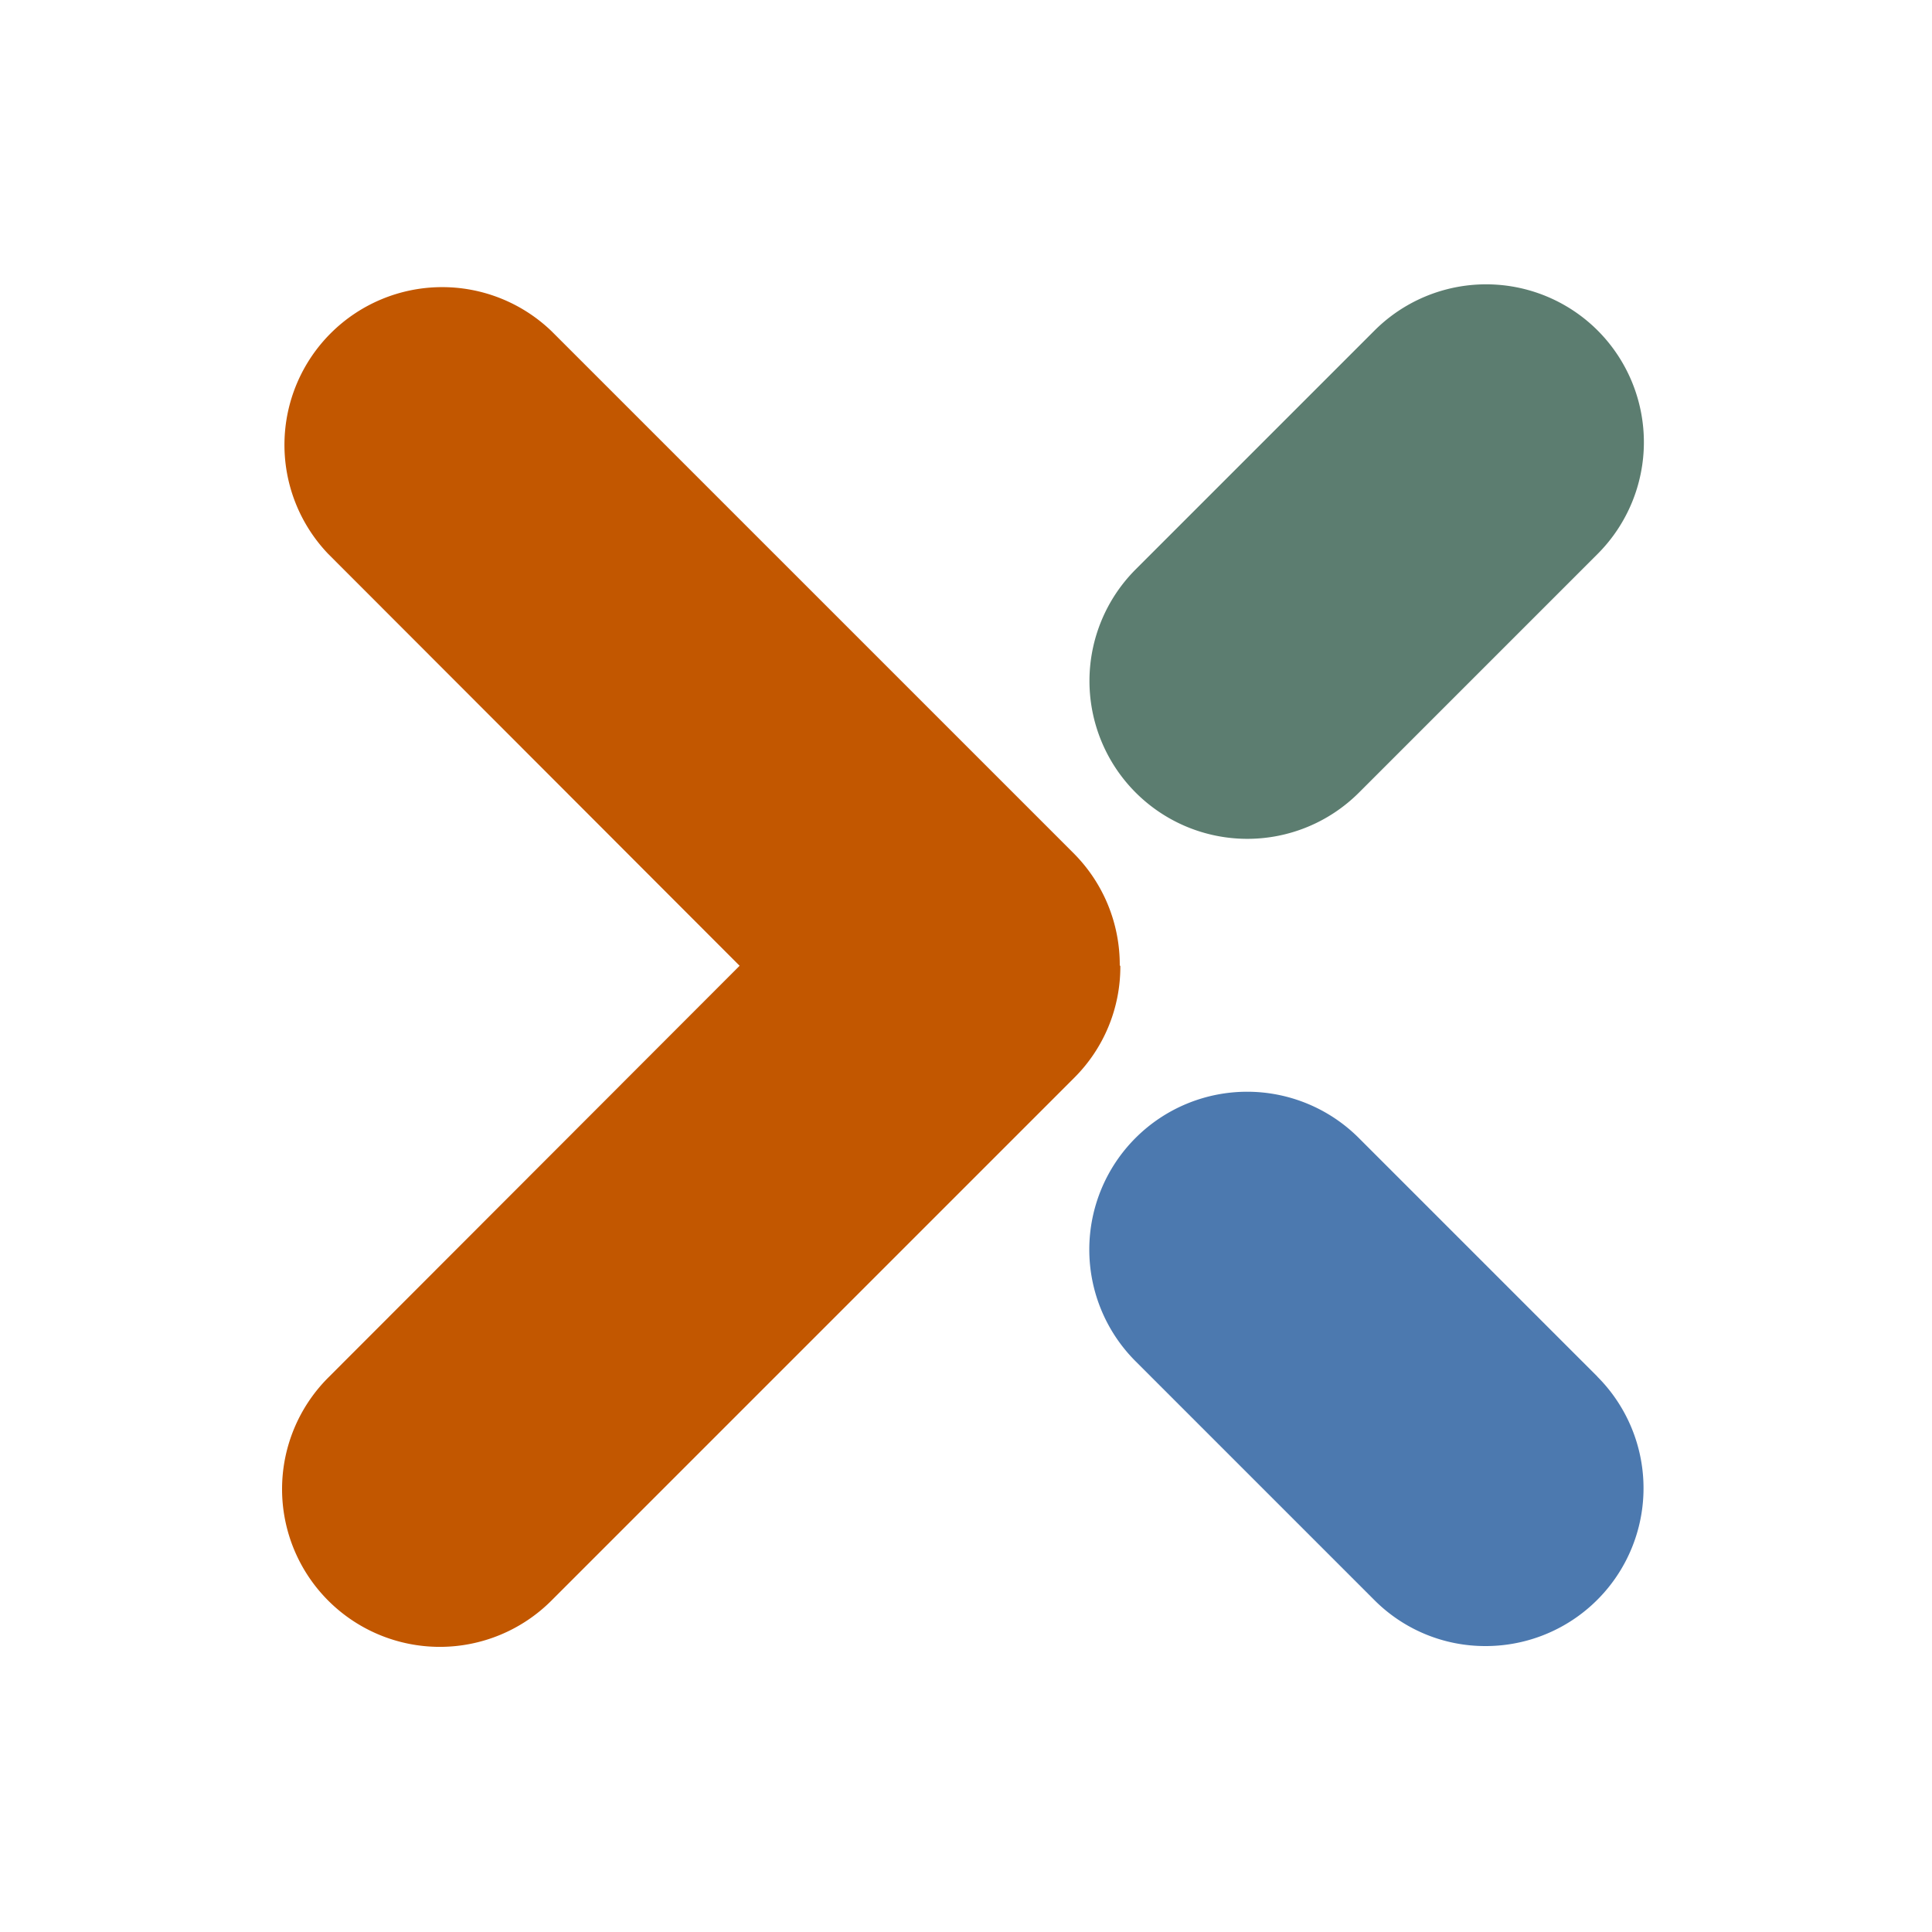
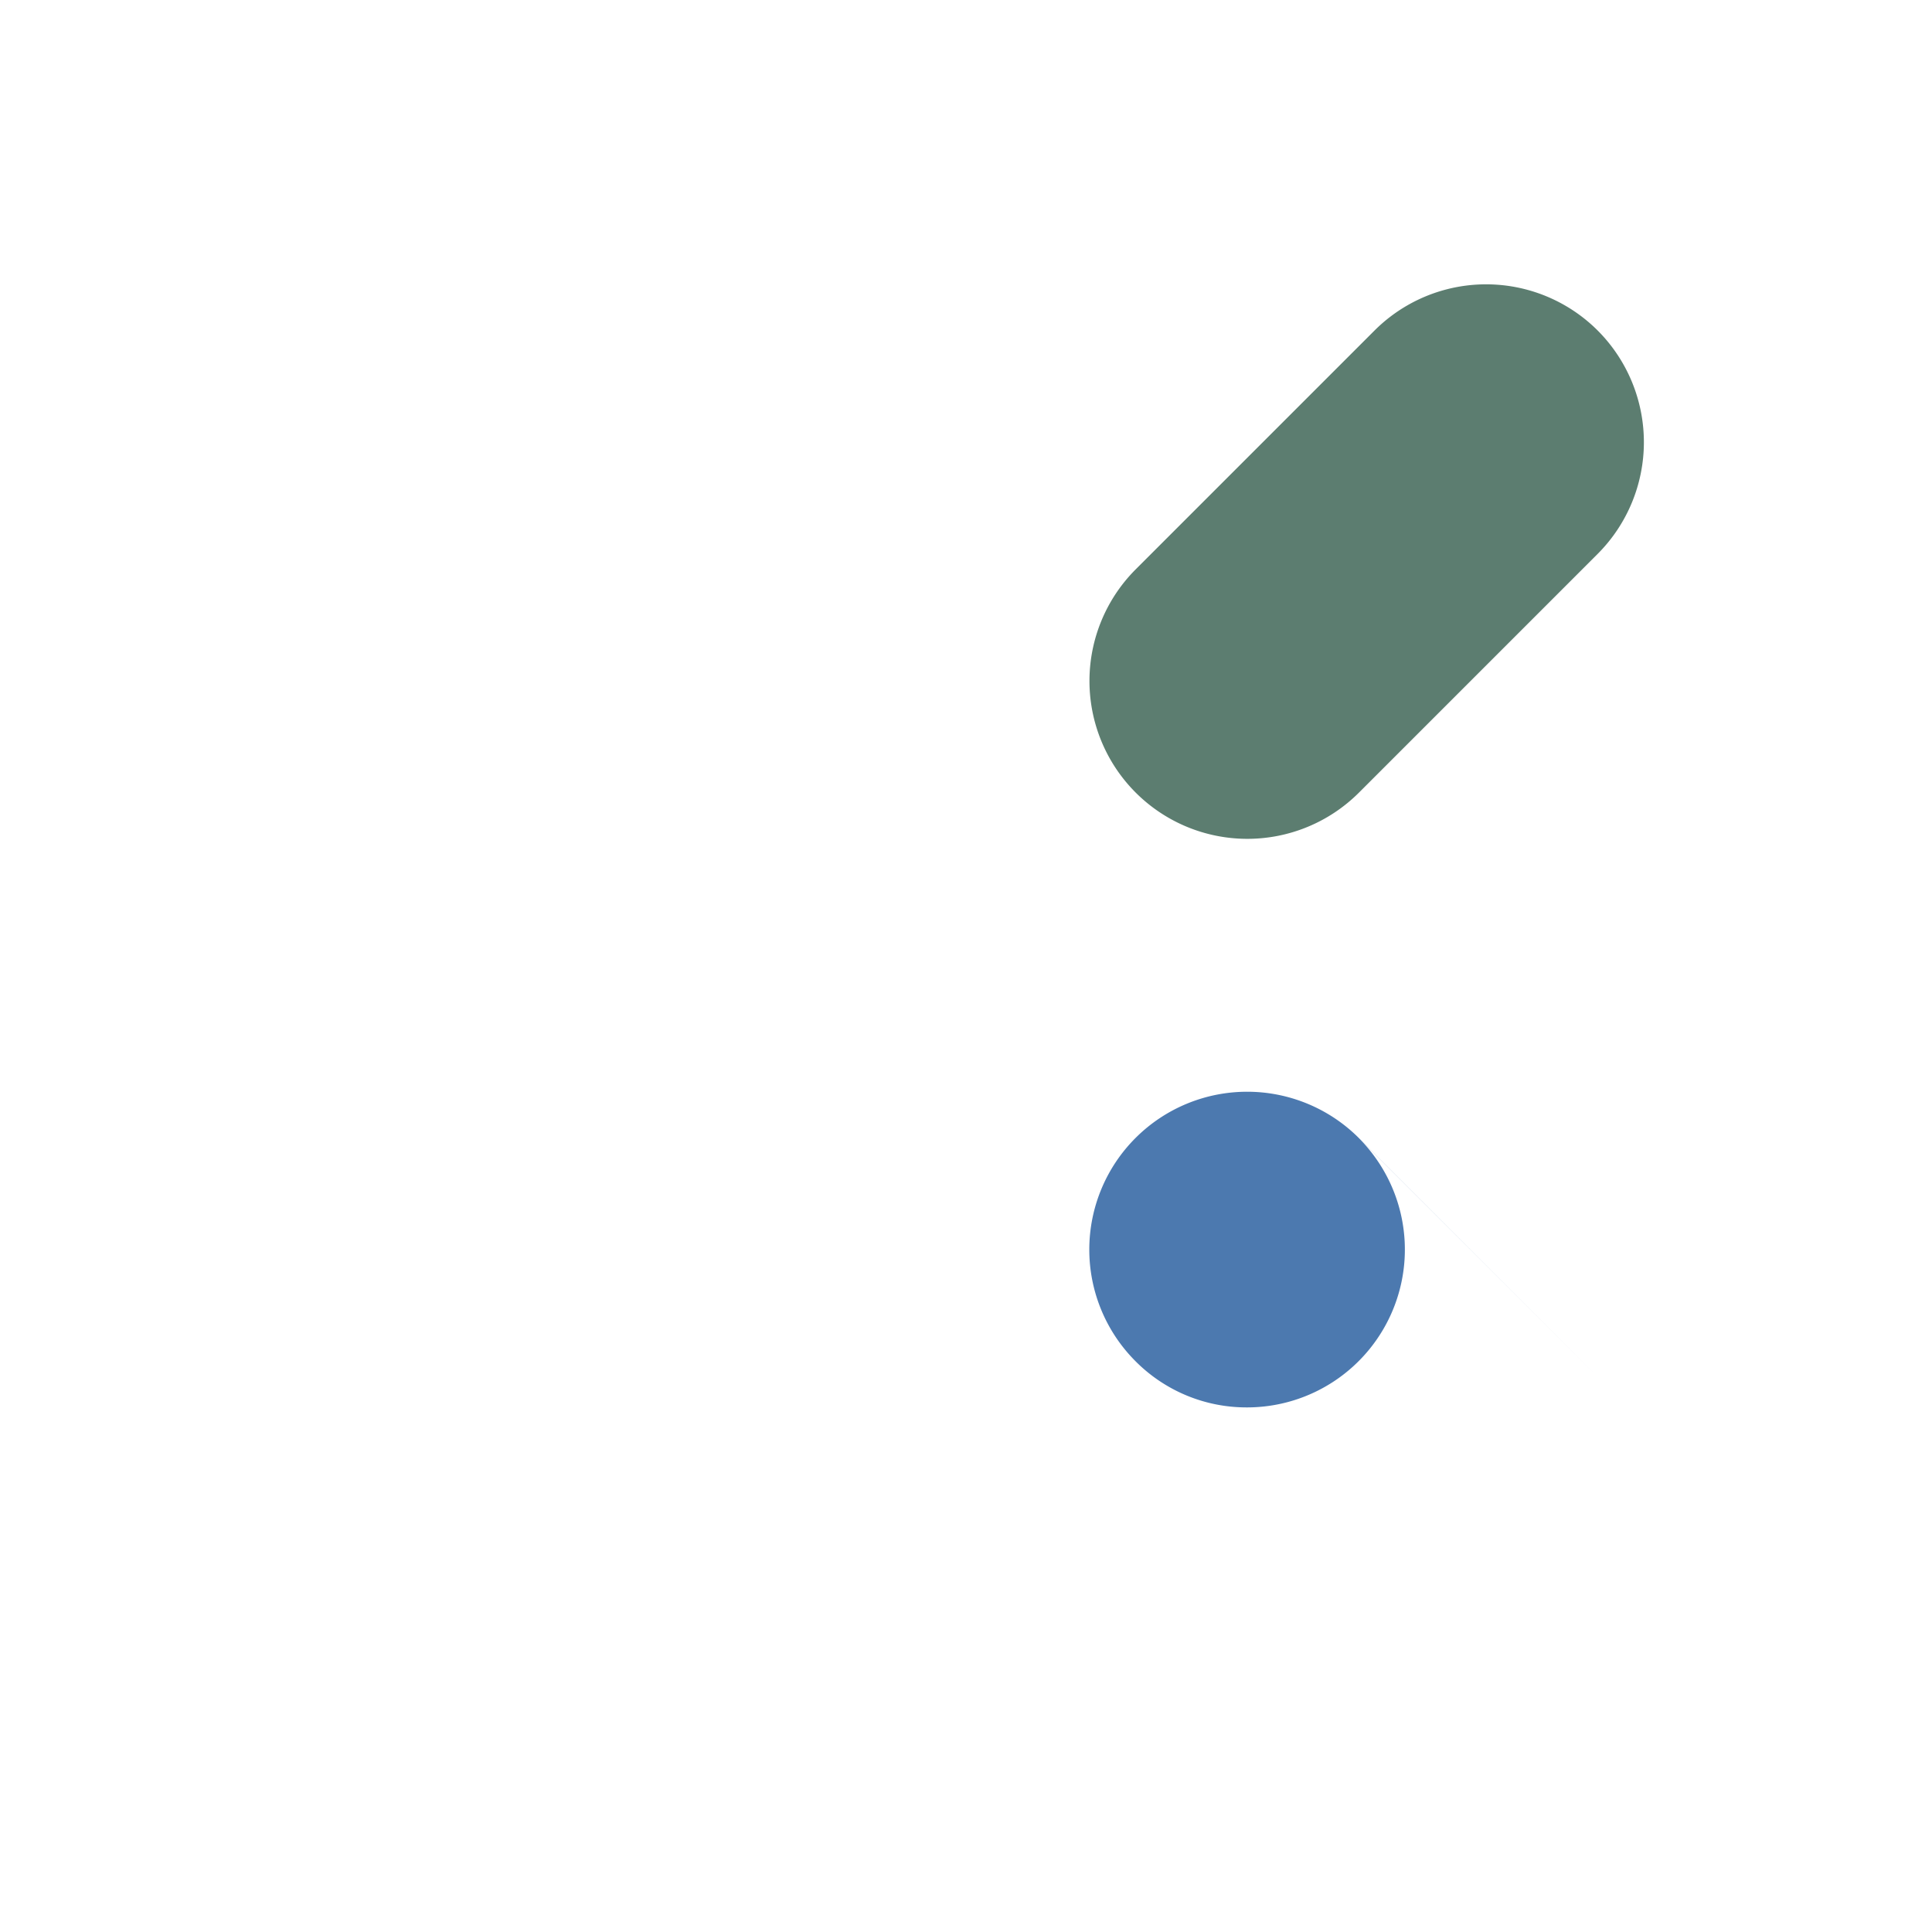
<svg xmlns="http://www.w3.org/2000/svg" id="Layer_1" data-name="Layer 1" viewBox="-25 -25 170 170">
  <defs>
    <style>
      .cls-1 {
        fill: #4c79af;
      }

      .cls-2 {
        fill: #5c7d70;
      }

      .cls-3 {
        fill: #c25700;
      }
    </style>
  </defs>
  <path class="cls-2" d="M305.59,132.23a13.89,13.89,0,0,0-19.65,0l-21,21a13.89,13.89,0,0,0,19.63,19.66l21-21A13.91,13.91,0,0,0,305.59,132.23Z" transform="translate(-190 -128.14)" />
-   <path class="cls-1" d="M305.57,224.28l-21-21a13.89,13.89,0,1,0-19.66,19.63l0,0,21,21a13.76,13.76,0,0,0,9.81,4.07h0a13.89,13.89,0,0,0,9.82-23.72Z" transform="translate(-190 -128.14)" />
-   <path class="cls-3" d="M263.53,188.07h0v0a13.88,13.88,0,0,0-4-9.79l-46-46a13.88,13.88,0,0,0-19.65,19.6h0l36.2,36.24-36.2,36.24a13.88,13.88,0,0,0,19.64,19.62l46-46a13.78,13.78,0,0,0,4.06-9.77v-.05Z" transform="translate(-190 -128.14)" />
+   <path class="cls-1" d="M305.57,224.28l-21-21a13.89,13.89,0,1,0-19.66,19.63a13.76,13.76,0,0,0,9.81,4.07h0a13.89,13.89,0,0,0,9.82-23.72Z" transform="translate(-190 -128.14)" />
</svg>